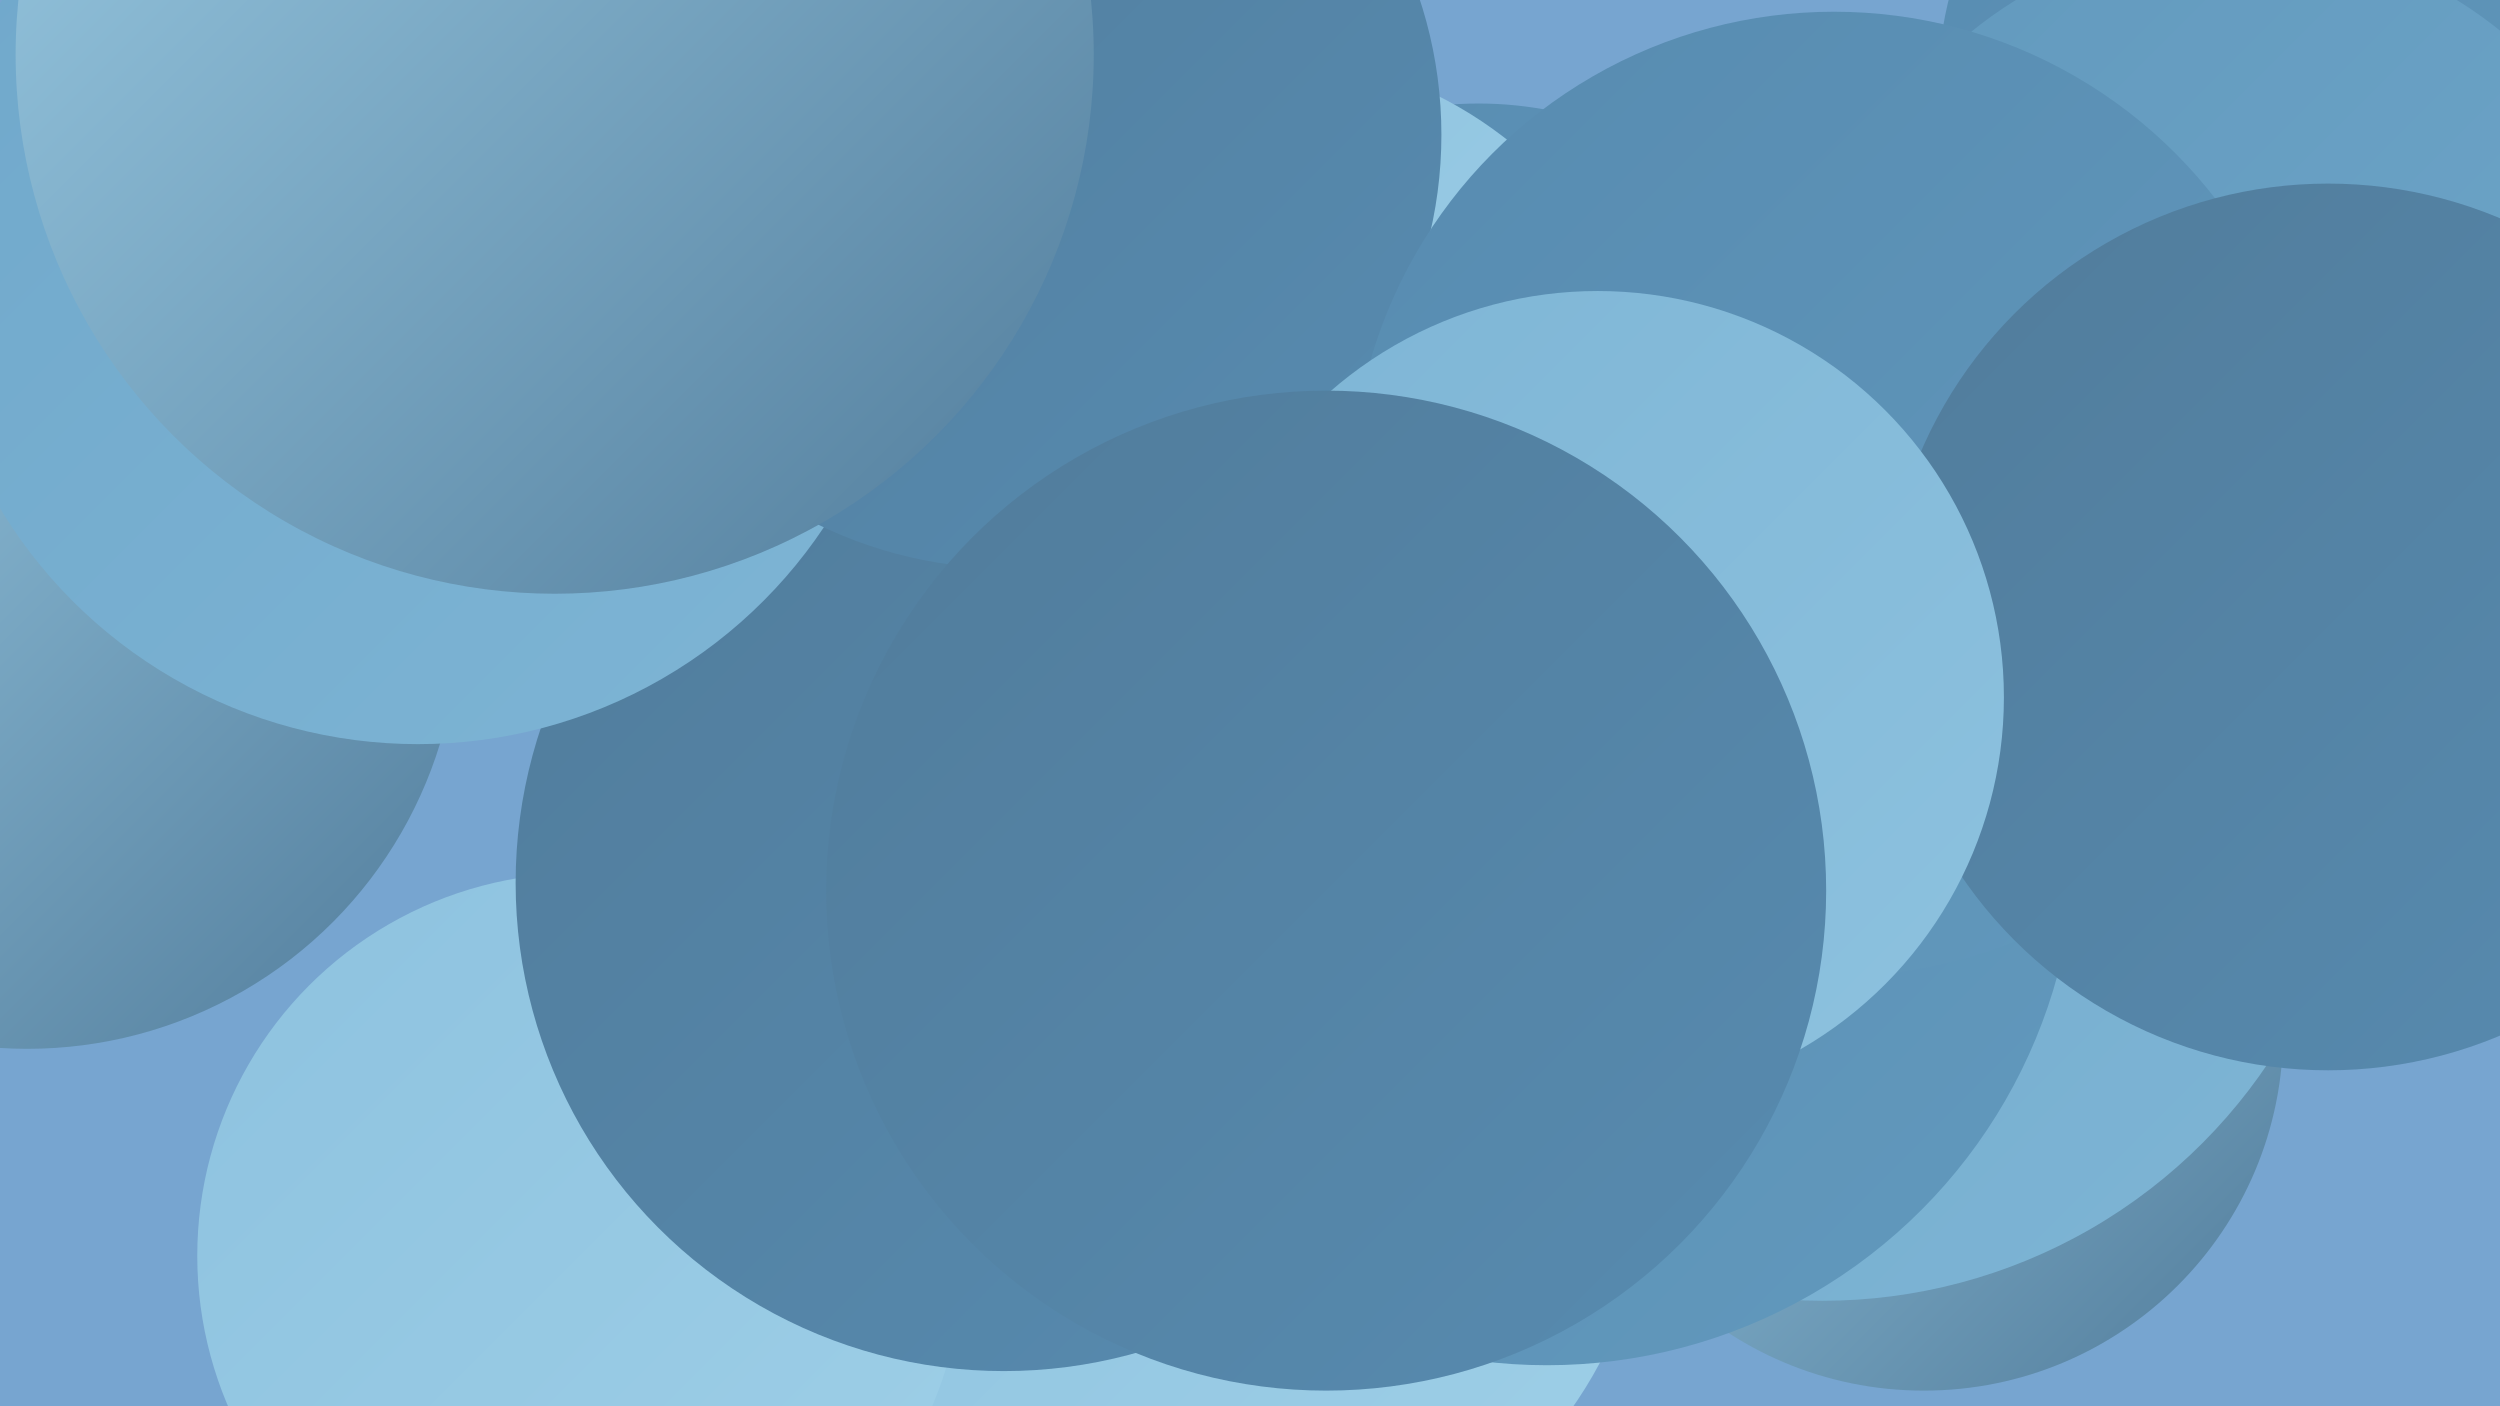
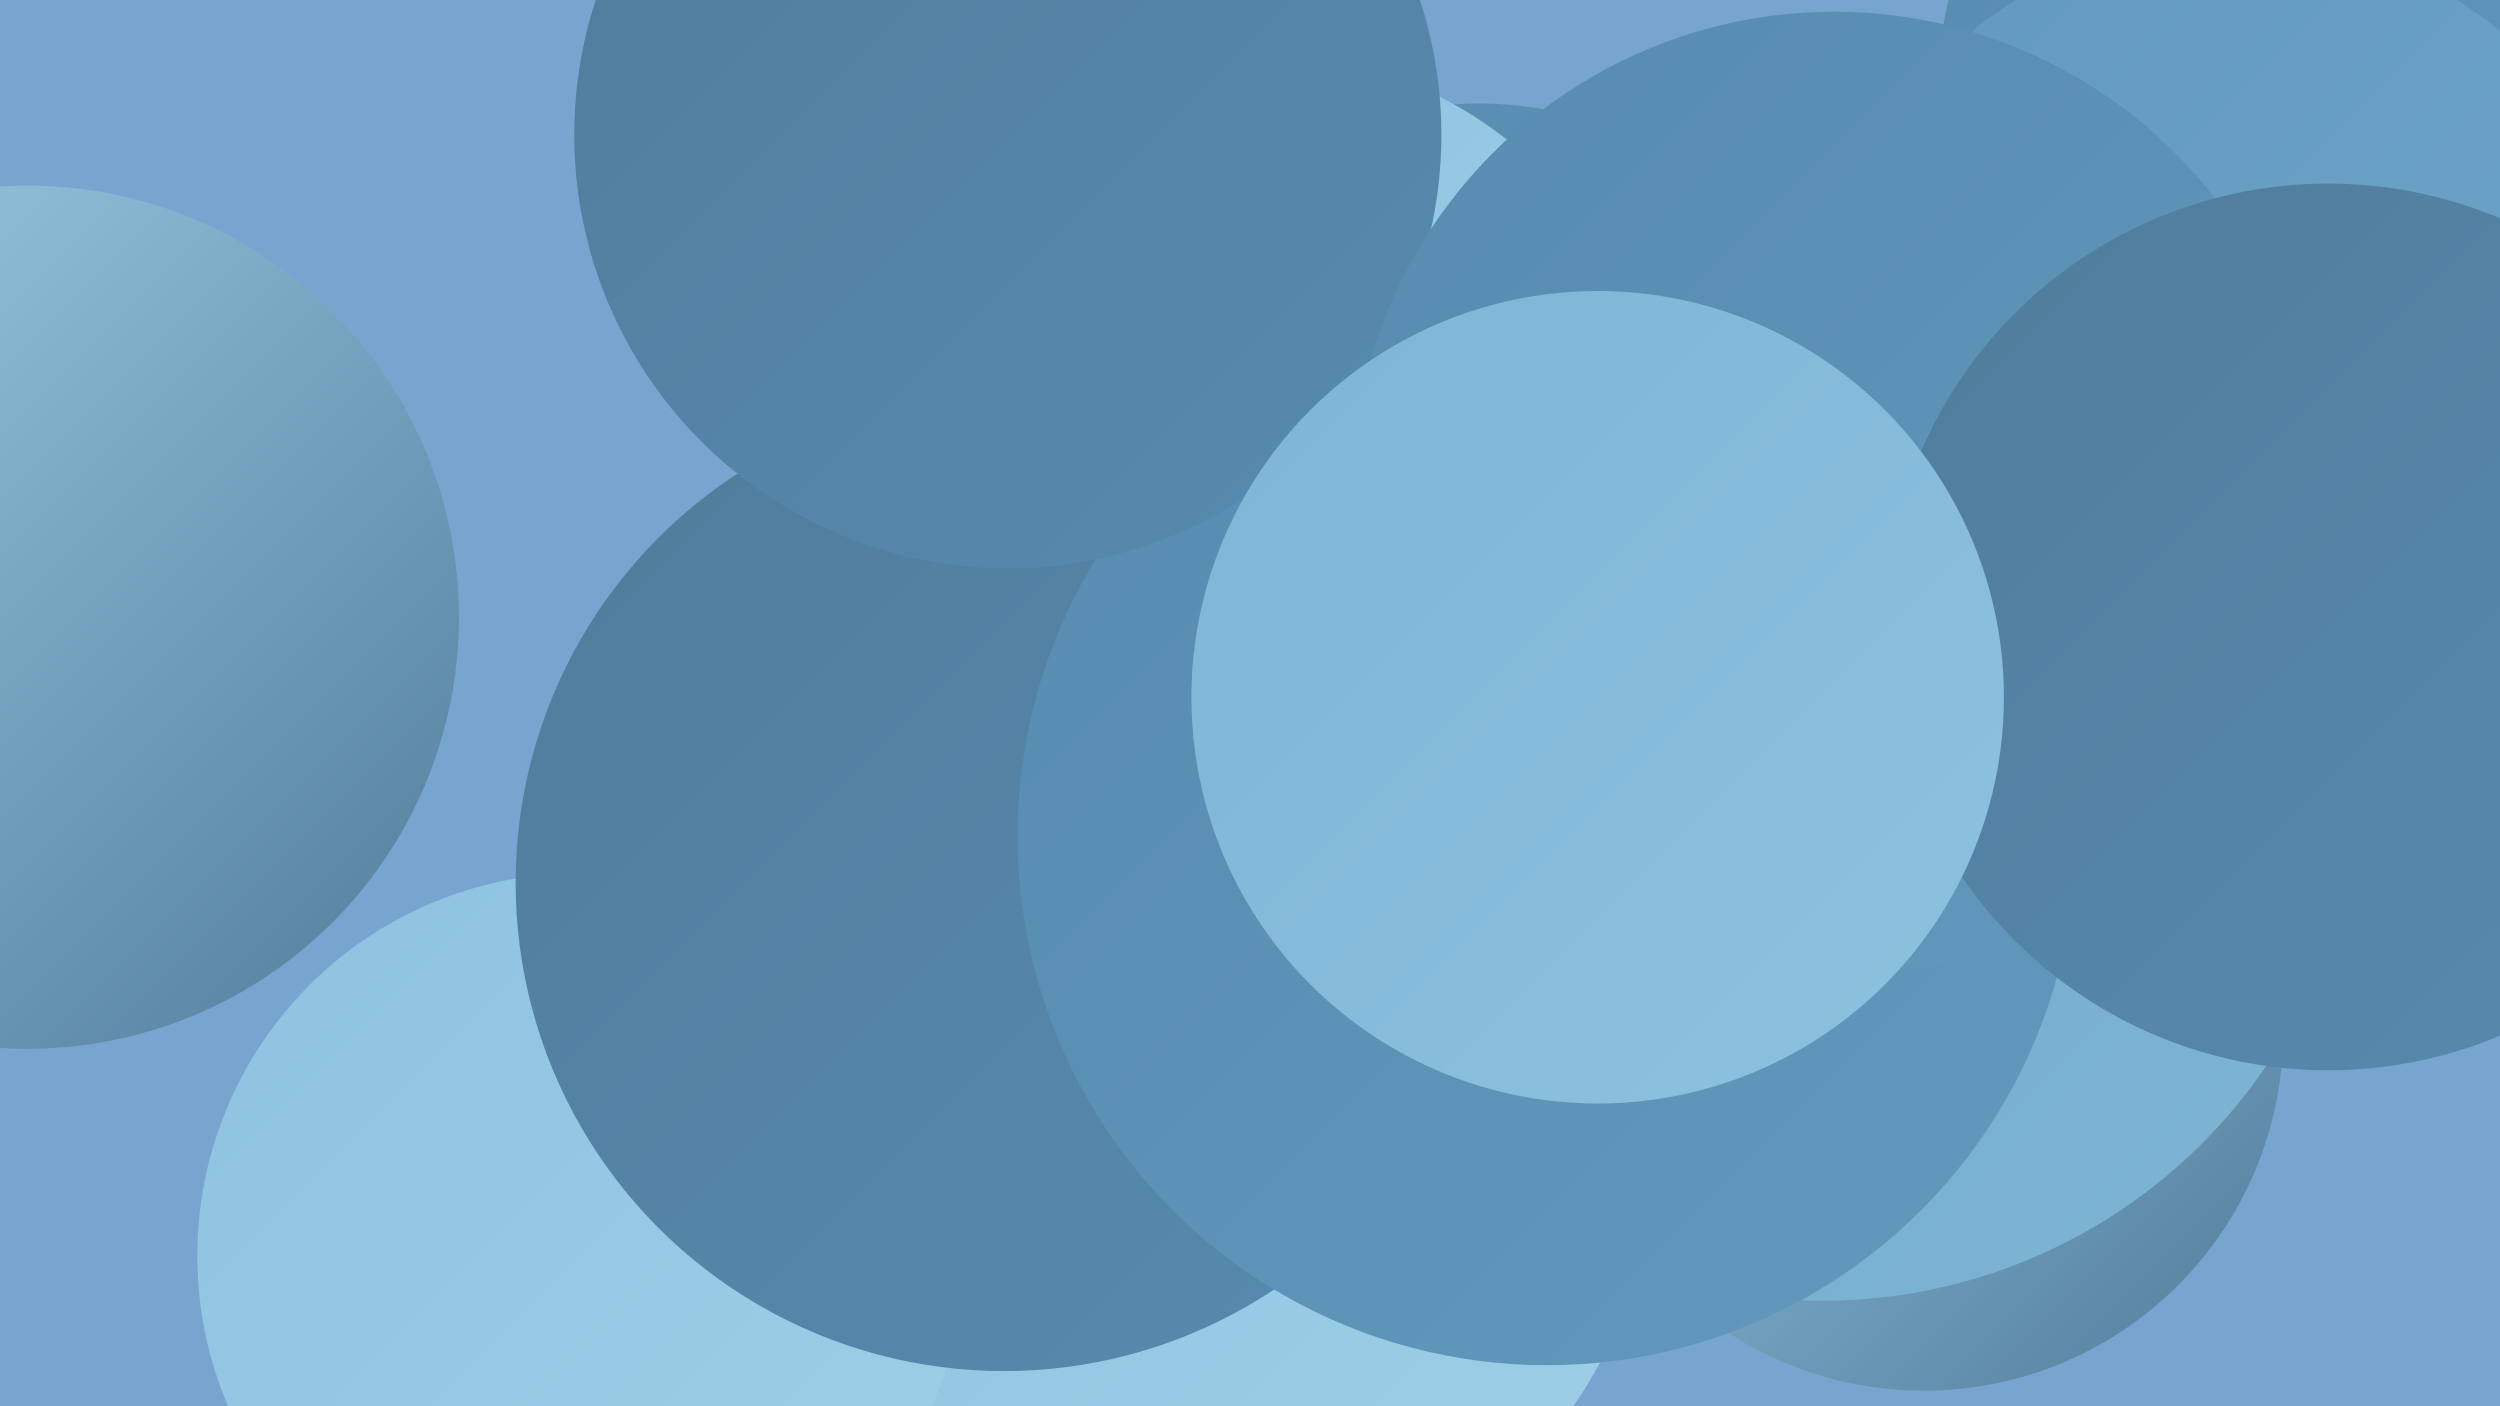
<svg xmlns="http://www.w3.org/2000/svg" width="1280" height="720">
  <defs>
    <linearGradient id="grad0" x1="0%" y1="0%" x2="100%" y2="100%">
      <stop offset="0%" style="stop-color:#517c9b;stop-opacity:1" />
      <stop offset="100%" style="stop-color:#578bb0;stop-opacity:1" />
    </linearGradient>
    <linearGradient id="grad1" x1="0%" y1="0%" x2="100%" y2="100%">
      <stop offset="0%" style="stop-color:#578bb0;stop-opacity:1" />
      <stop offset="100%" style="stop-color:#6299bd;stop-opacity:1" />
    </linearGradient>
    <linearGradient id="grad2" x1="0%" y1="0%" x2="100%" y2="100%">
      <stop offset="0%" style="stop-color:#6299bd;stop-opacity:1" />
      <stop offset="100%" style="stop-color:#6fa7ca;stop-opacity:1" />
    </linearGradient>
    <linearGradient id="grad3" x1="0%" y1="0%" x2="100%" y2="100%">
      <stop offset="0%" style="stop-color:#6fa7ca;stop-opacity:1" />
      <stop offset="100%" style="stop-color:#7eb5d5;stop-opacity:1" />
    </linearGradient>
    <linearGradient id="grad4" x1="0%" y1="0%" x2="100%" y2="100%">
      <stop offset="0%" style="stop-color:#7eb5d5;stop-opacity:1" />
      <stop offset="100%" style="stop-color:#8dc2df;stop-opacity:1" />
    </linearGradient>
    <linearGradient id="grad5" x1="0%" y1="0%" x2="100%" y2="100%">
      <stop offset="0%" style="stop-color:#8dc2df;stop-opacity:1" />
      <stop offset="100%" style="stop-color:#9ecfe7;stop-opacity:1" />
    </linearGradient>
    <linearGradient id="grad6" x1="0%" y1="0%" x2="100%" y2="100%">
      <stop offset="0%" style="stop-color:#9ecfe7;stop-opacity:1" />
      <stop offset="100%" style="stop-color:#517c9b;stop-opacity:1" />
    </linearGradient>
  </defs>
  <rect width="1280" height="720" fill="#77a5d0" />
  <circle cx="985" cy="528" r="184" fill="url(#grad6)" />
-   <circle cx="549" cy="416" r="209" fill="url(#grad6)" />
  <circle cx="933" cy="391" r="275" fill="url(#grad3)" />
  <circle cx="1267" cy="102" r="241" fill="url(#grad3)" />
  <circle cx="14" cy="316" r="221" fill="url(#grad6)" />
  <circle cx="624" cy="594" r="221" fill="url(#grad5)" />
  <circle cx="757" cy="240" r="187" fill="url(#grad1)" />
  <circle cx="643" cy="235" r="208" fill="url(#grad5)" />
  <circle cx="297" cy="643" r="196" fill="url(#grad5)" />
  <circle cx="514" cy="452" r="250" fill="url(#grad0)" />
  <circle cx="1189" cy="47" r="197" fill="url(#grad1)" />
-   <circle cx="214" cy="131" r="250" fill="url(#grad3)" />
  <circle cx="792" cy="428" r="271" fill="url(#grad1)" />
  <circle cx="516" cy="69" r="222" fill="url(#grad0)" />
  <circle cx="1145" cy="183" r="215" fill="url(#grad2)" />
  <circle cx="939" cy="253" r="247" fill="url(#grad1)" />
  <circle cx="1192" cy="321" r="227" fill="url(#grad0)" />
  <circle cx="818" cy="357" r="208" fill="url(#grad4)" />
-   <circle cx="284" cy="28" r="276" fill="url(#grad6)" />
-   <circle cx="679" cy="456" r="256" fill="url(#grad0)" />
</svg>